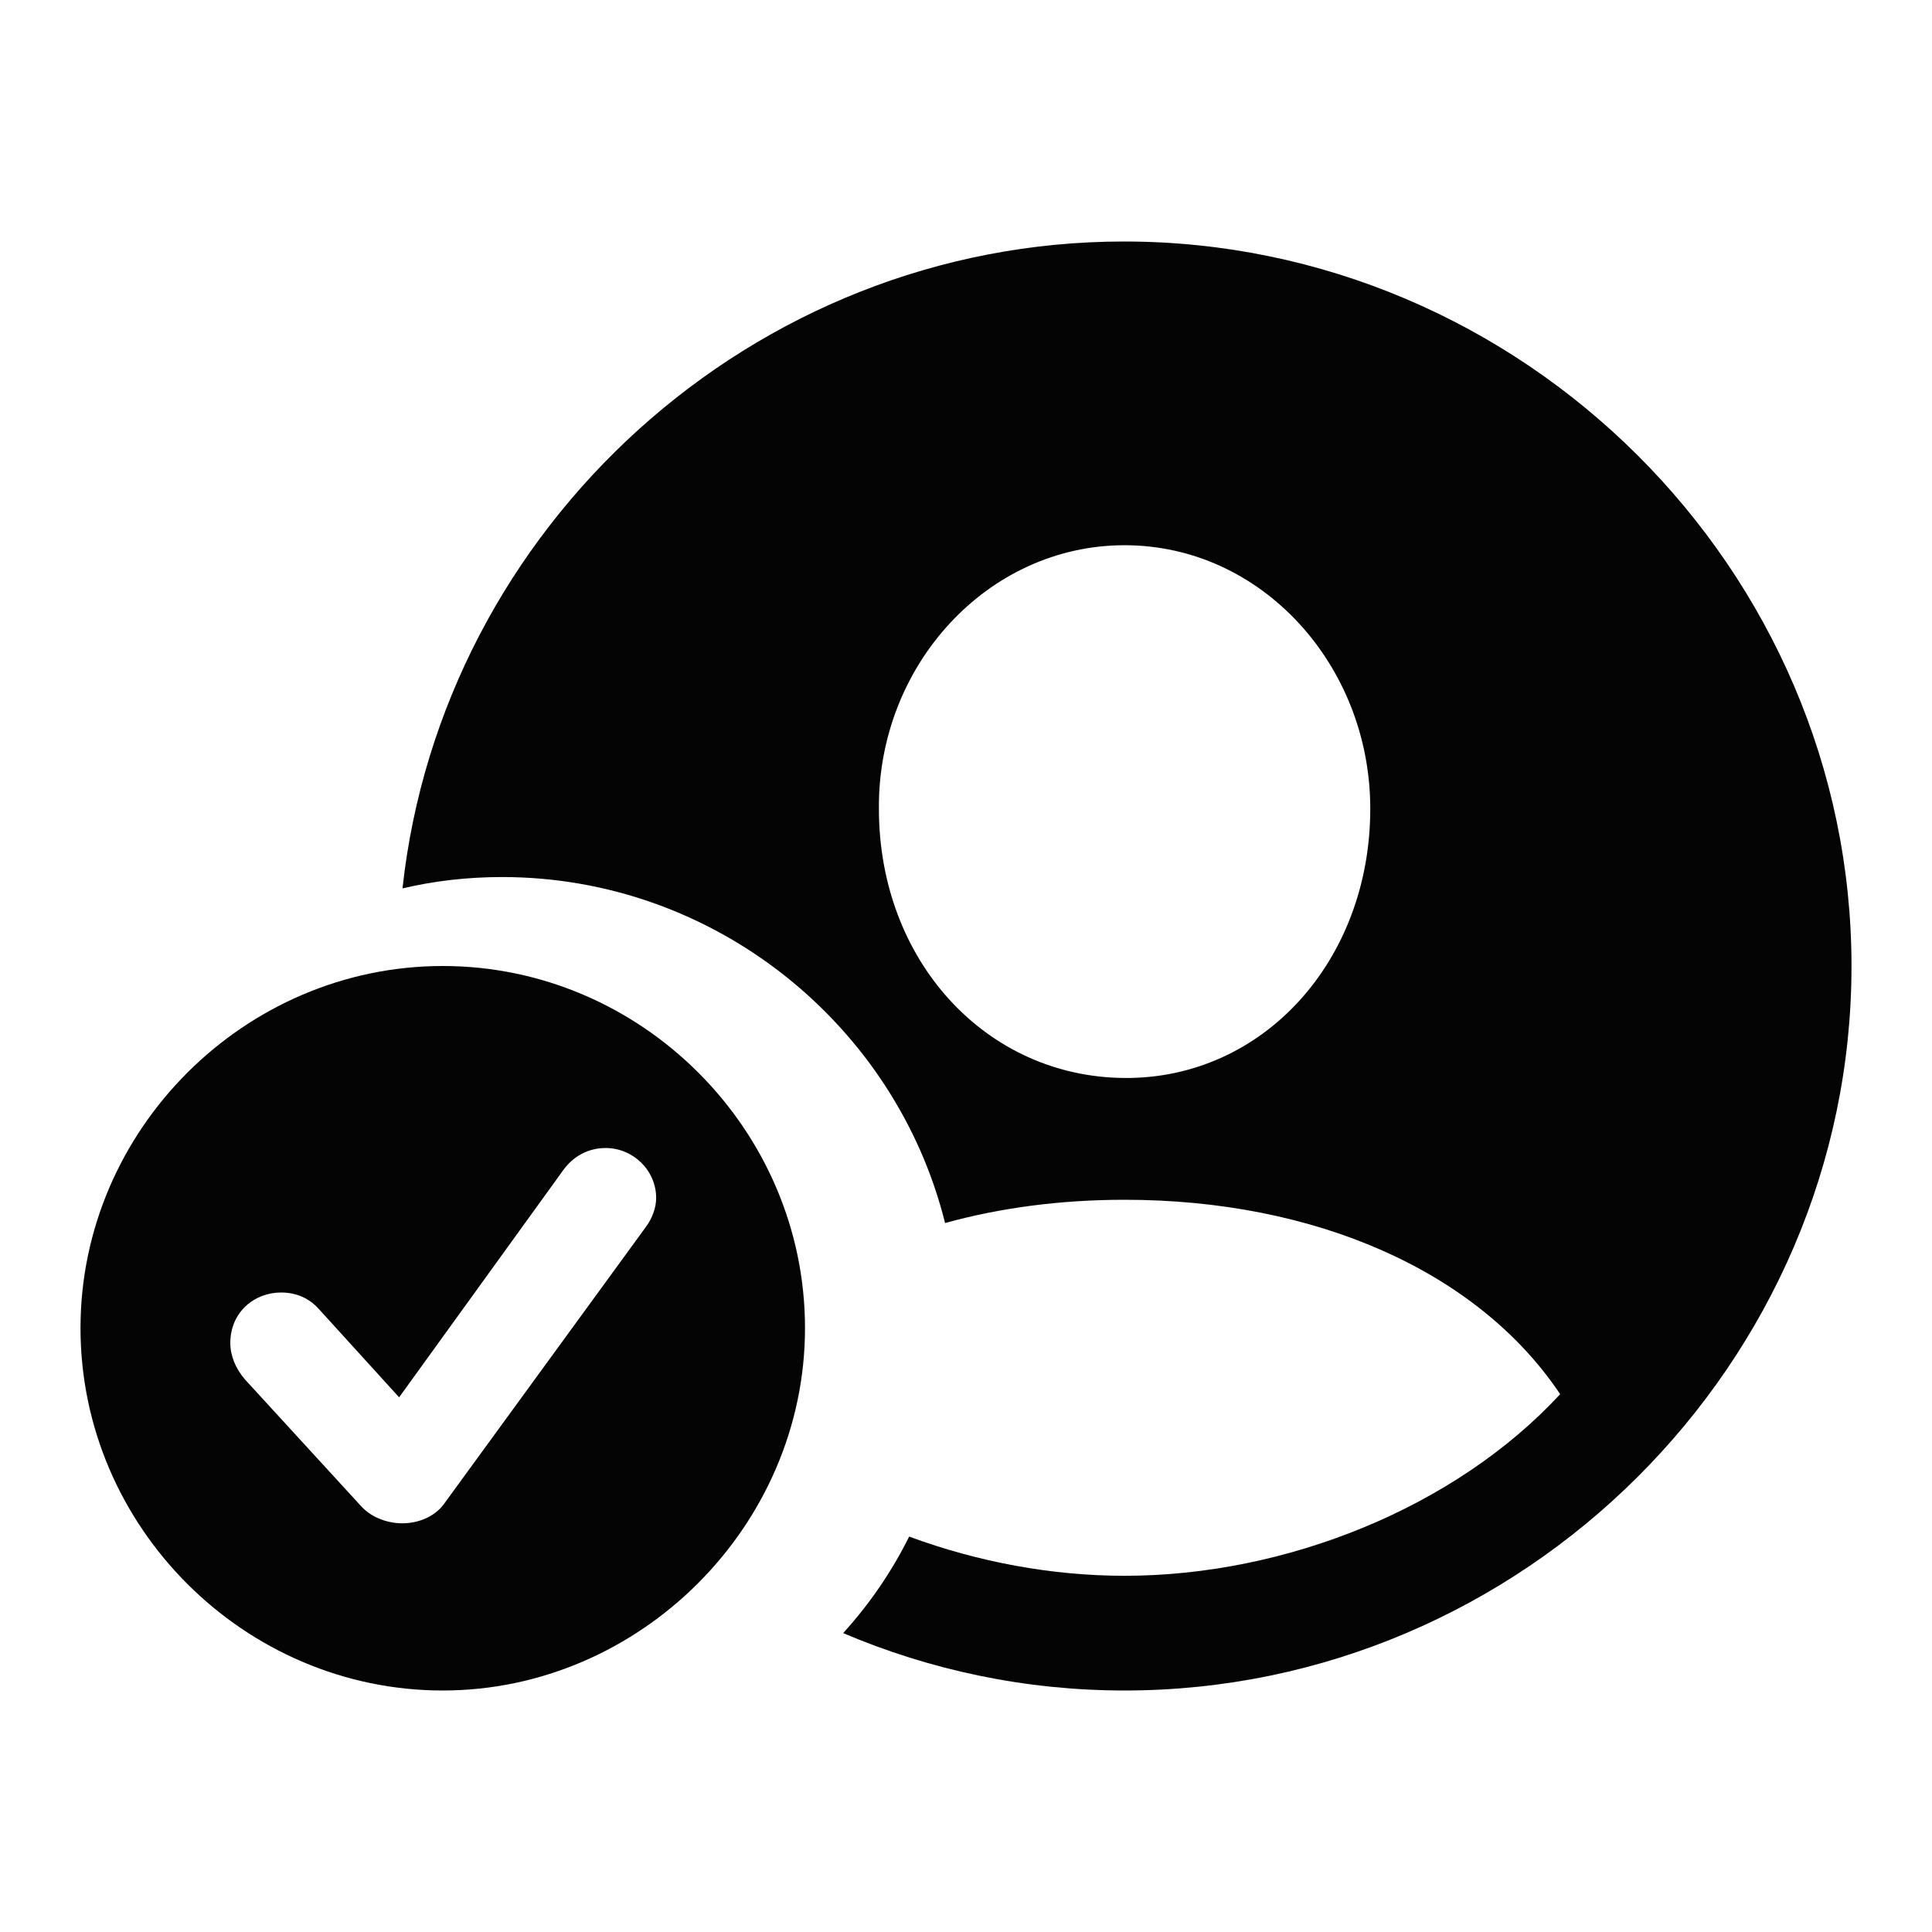
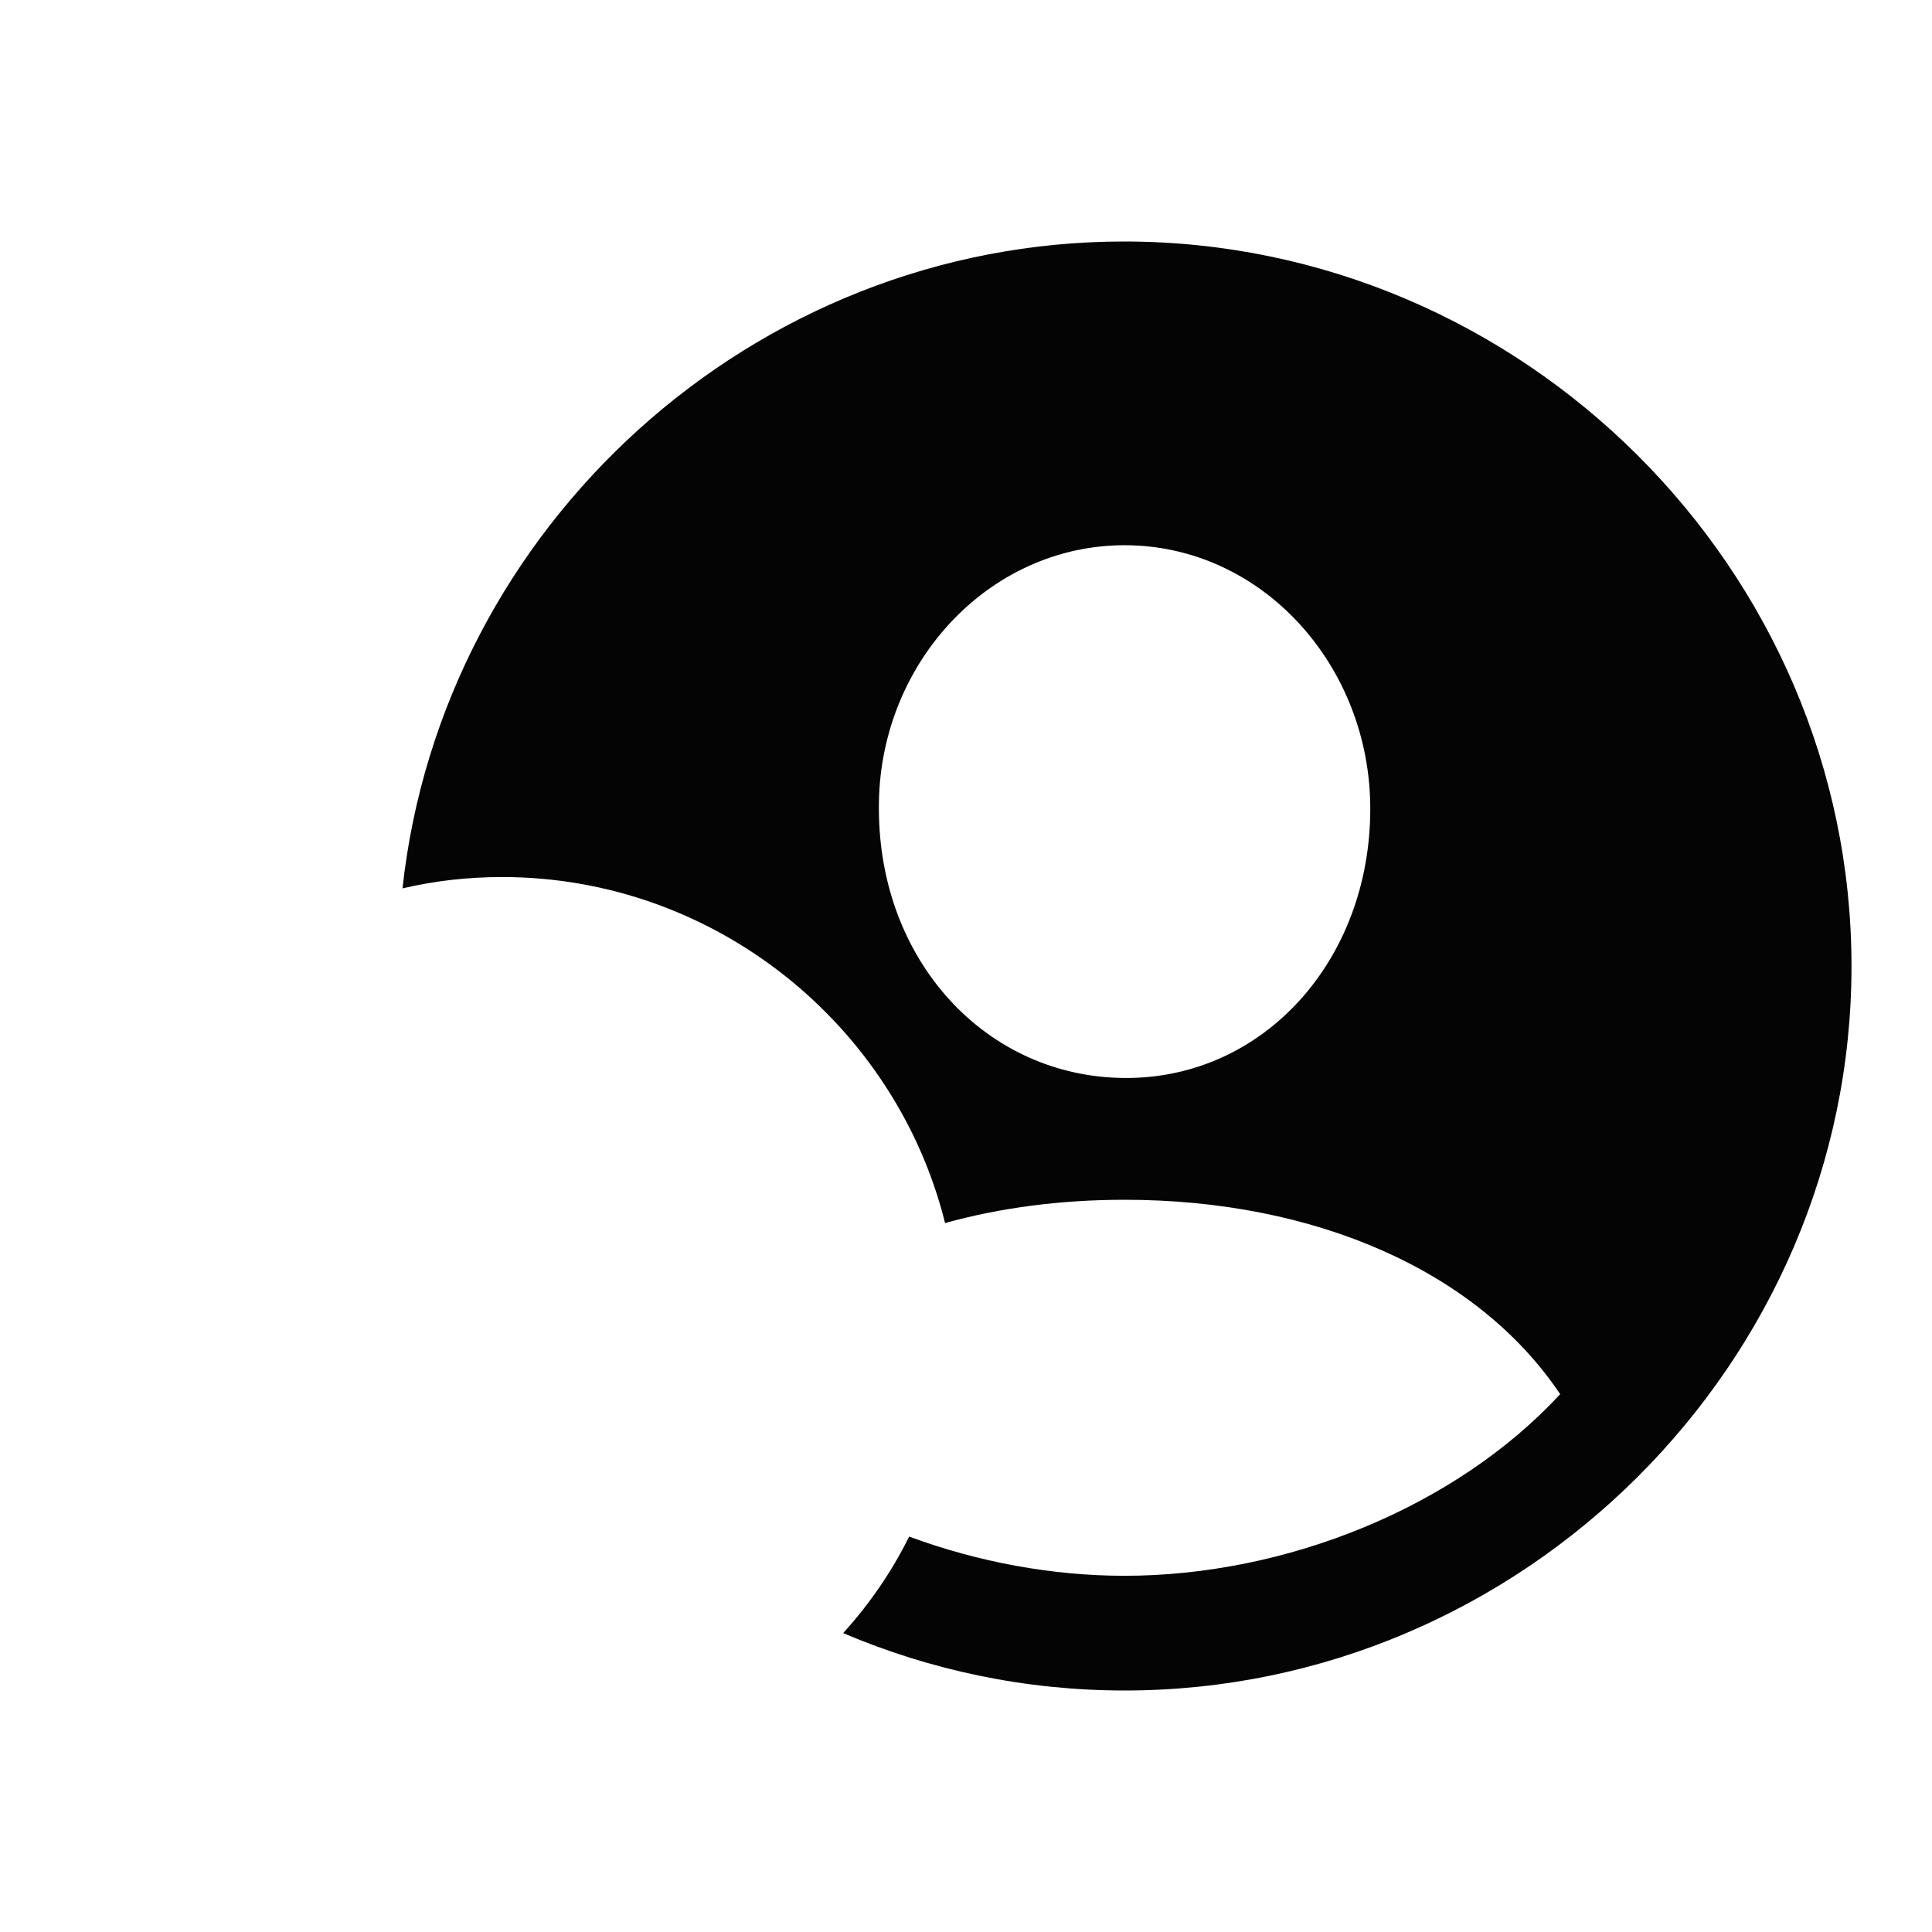
<svg xmlns="http://www.w3.org/2000/svg" width="24" height="24" viewBox="0 0 24 24" fill="none">
  <path d="M23 12.002C23 16.931 18.918 21 13.97 21C12.734 21 11.552 20.746 10.474 20.287C10.8 19.928 11.077 19.525 11.294 19.088C12.152 19.405 13.071 19.575 13.97 19.575C15.969 19.575 18.076 18.73 19.381 17.319C18.349 15.779 16.324 14.904 13.97 14.904C13.178 14.904 12.426 15.003 11.74 15.193C11.128 12.733 8.88 10.895 6.237 10.895C5.812 10.895 5.398 10.942 5 11.036C5.488 6.549 9.347 3 13.963 3C18.914 3 23 7.069 23 12.002ZM10.918 10.046C10.918 11.935 12.248 13.38 13.97 13.391C15.69 13.403 17.022 11.935 17.022 10.046C17.022 8.267 15.675 6.773 13.97 6.773C12.266 6.773 10.904 8.267 10.918 10.046Z" fill="#040404" />
-   <path d="M10 16.498C10 18.958 7.946 21 5.5 21C3.037 21 1 18.968 1 16.498C1 14.037 3.037 12 5.5 12C7.967 12 10 14.033 10 16.498ZM6.996 14.537L4.958 17.358L3.958 16.258C3.846 16.135 3.693 16.056 3.491 16.056C3.158 16.056 2.861 16.301 2.861 16.684C2.861 16.838 2.927 17.004 3.044 17.137L4.493 18.718C4.626 18.859 4.825 18.923 4.996 18.923C5.209 18.923 5.404 18.833 5.512 18.687L8.02 15.246C8.108 15.129 8.151 14.995 8.151 14.882C8.151 14.535 7.861 14.261 7.523 14.261C7.305 14.261 7.117 14.367 6.996 14.537Z" fill="#040404" />
</svg>